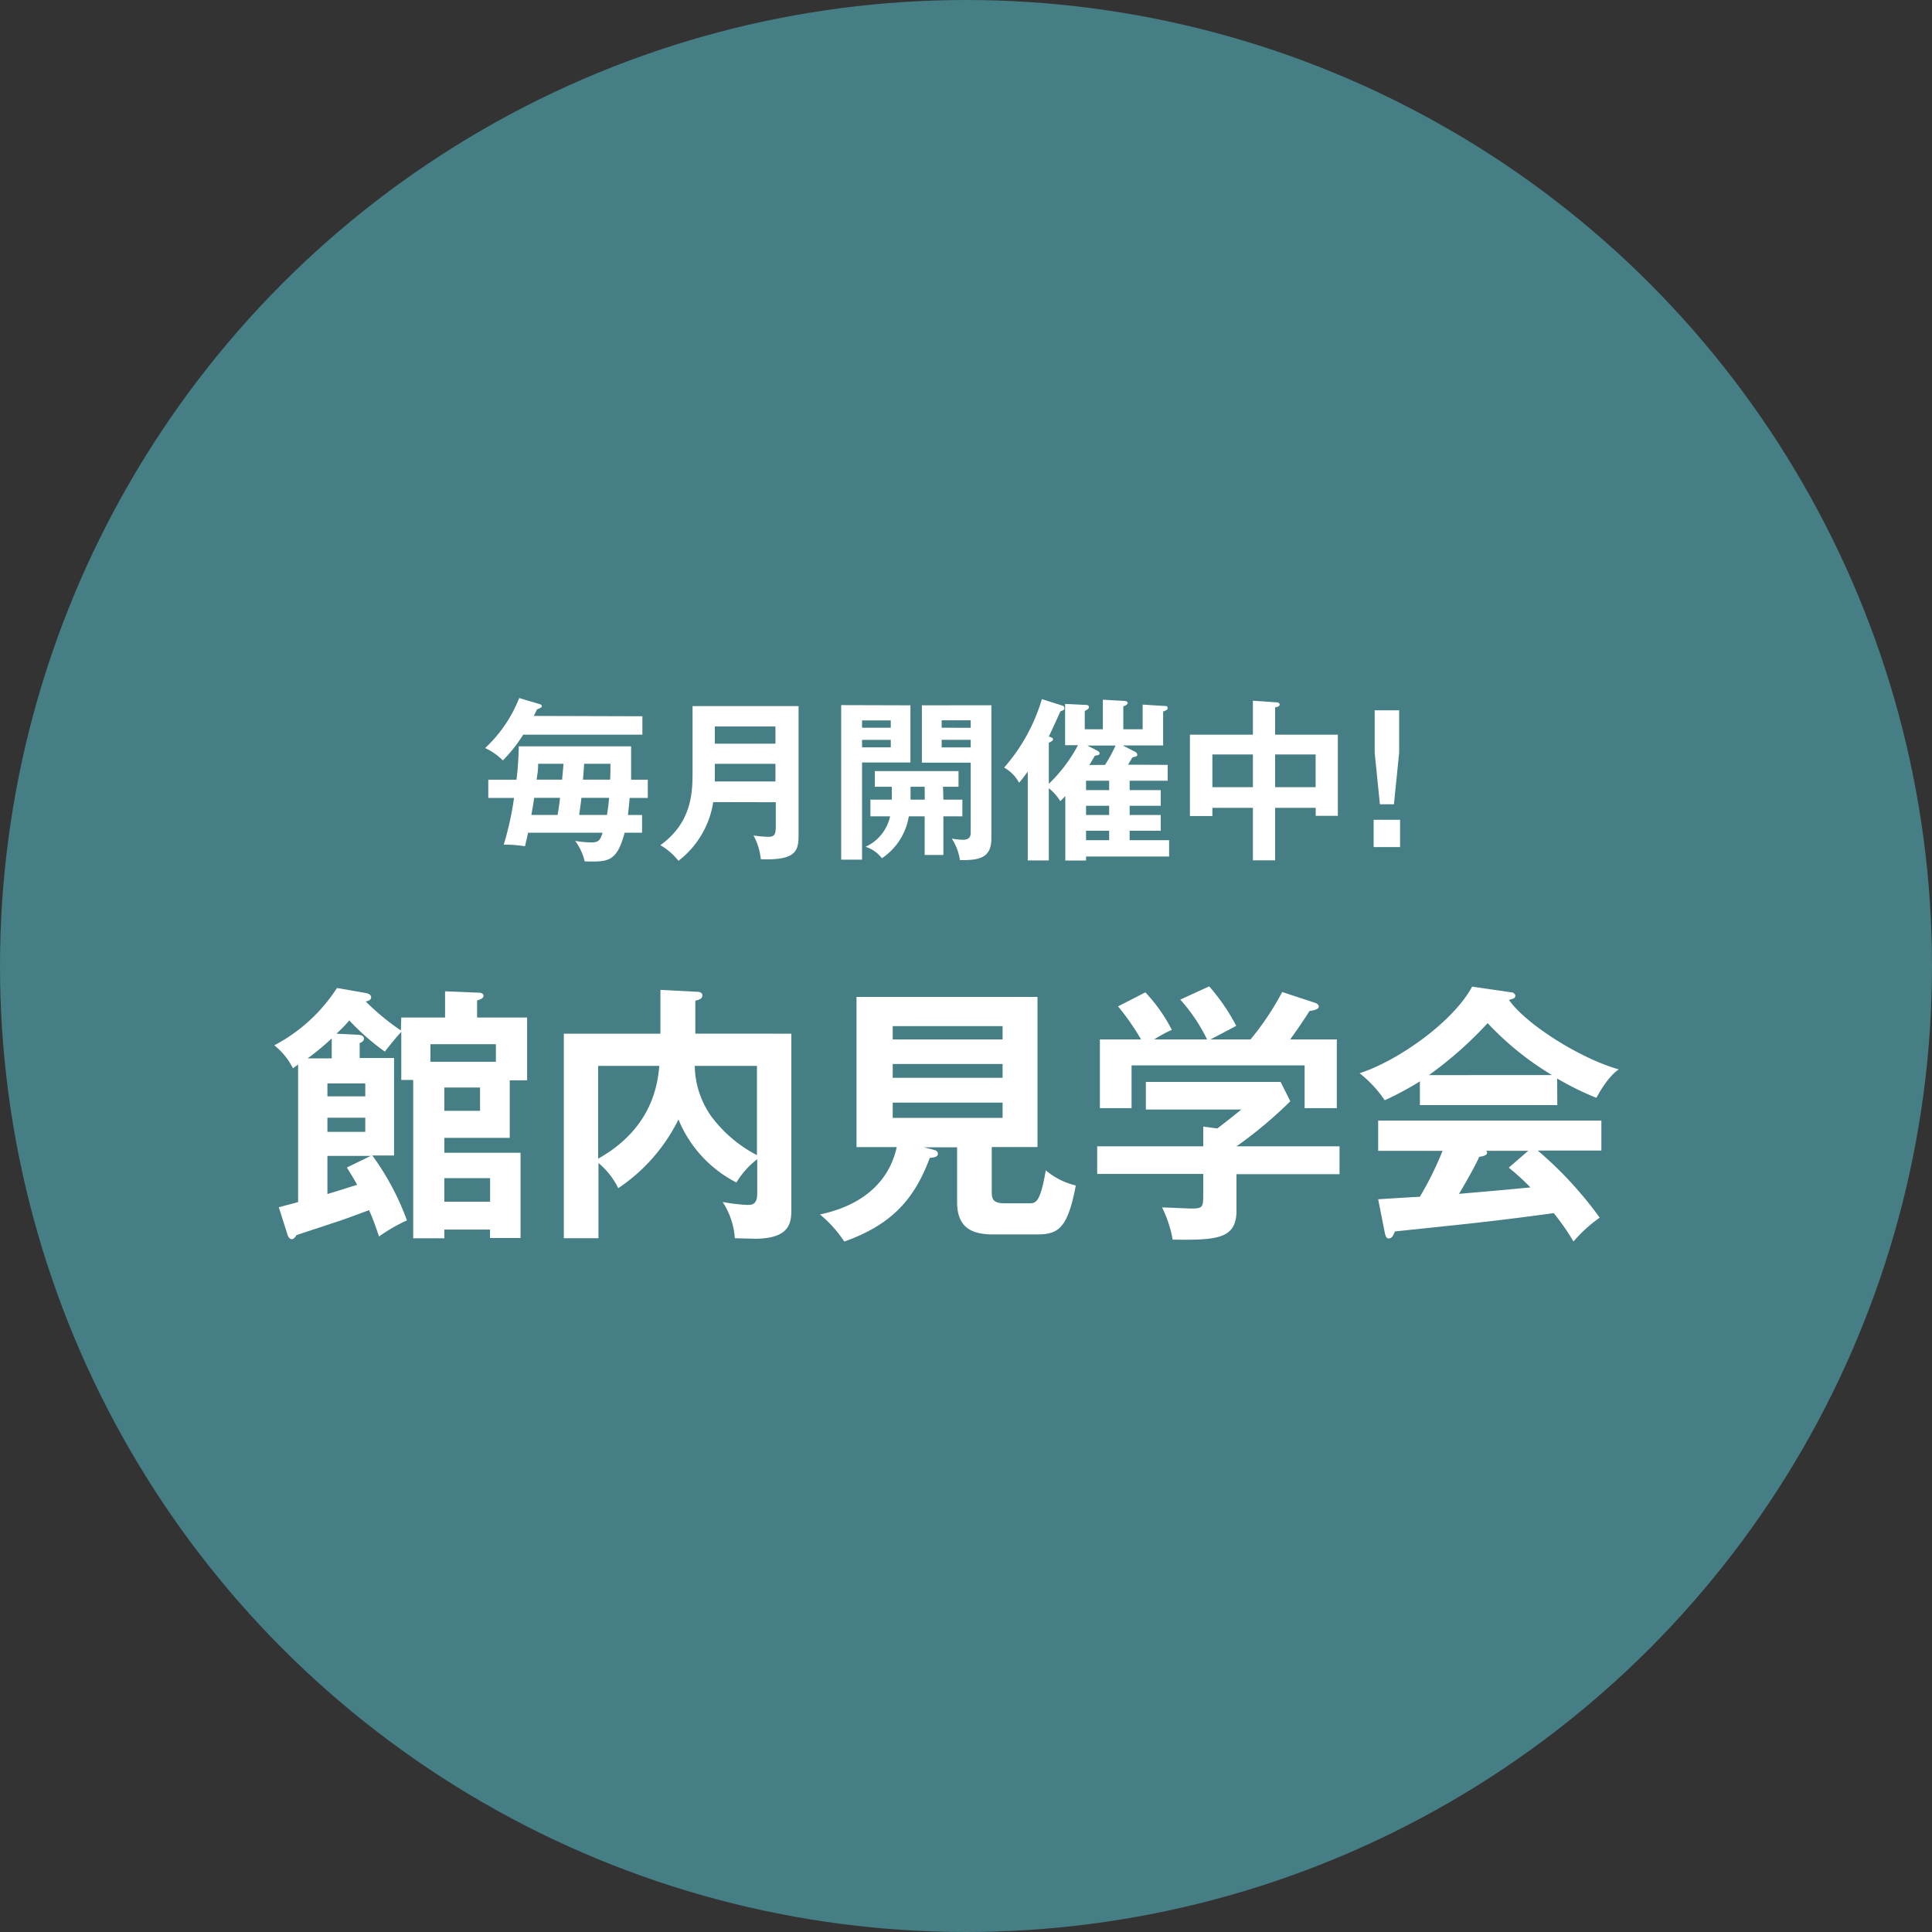
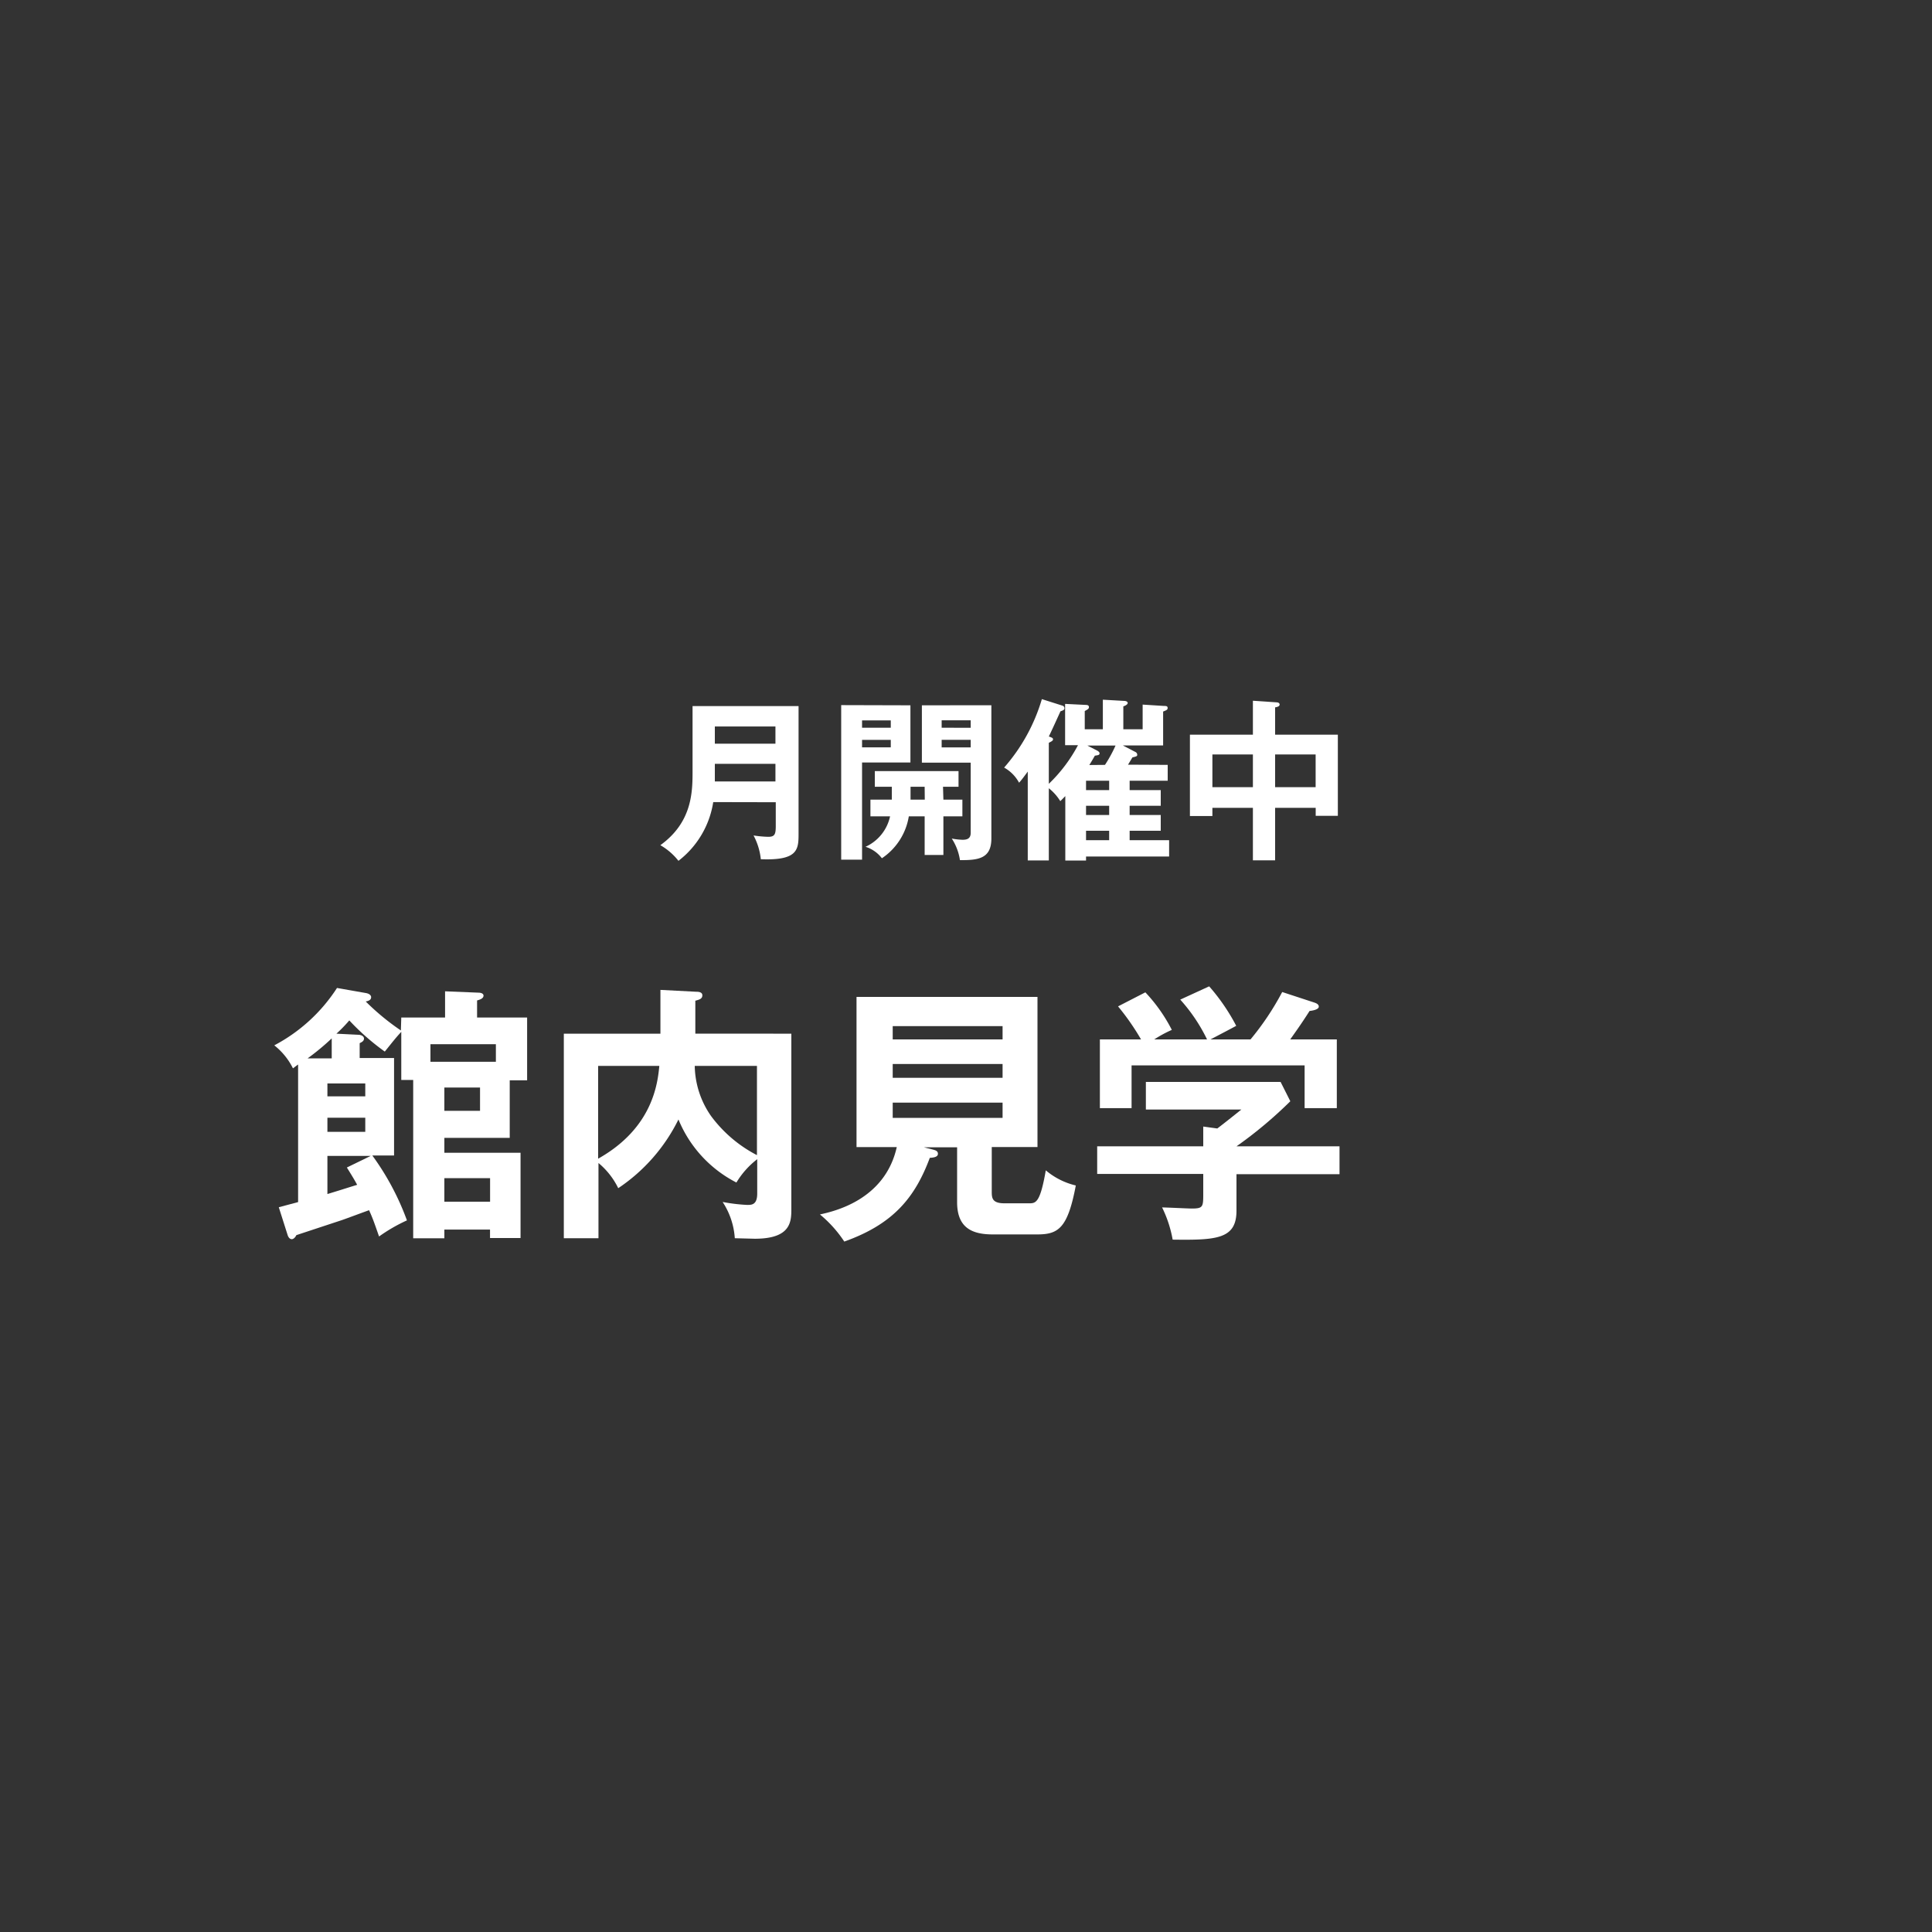
<svg xmlns="http://www.w3.org/2000/svg" viewBox="0 0 300 300">
  <rect x="0" y="0" width="300" height="300" fill="#333333" stroke="none" />
-   <circle cx="150" cy="150" fill="#457e84" r="150" />
  <g fill="#fff">
    <path d="m62.31 158h6.8v-4.07l5.17.21c.46 0 .8.16.8.46 0 .46-.59.63-1 .75v2.65h7.77v9.75h-2.7v8.94h-10.15v2.31h11.83v13.24h-4.74v-1.31h-7.09v1.35h-4.84v-24.58h-1.85v-7.48c-.84.92-1 1.13-2.56 3.07a36.58 36.58 0 0 1 -5.51-4.84 23 23 0 0 1 -2 2.06l3.4.17c.42 0 .88.21.88.59s-.33.55-.67.71v2.31h5.34v15.13h-3.38a40.75 40.75 0 0 1 5.38 10.08 25.59 25.59 0 0 0 -4.33 2.5c-.79-2.27-1-2.86-1.55-4.08-.72.25-3.66 1.35-4.29 1.56l-7 2.31c-.13.29-.42.63-.71.63s-.51-.26-.63-.59l-1.39-4.37 3-.8v-21.36c-.26.17-.55.42-.8.59a10.49 10.49 0 0 0 -2.9-3.57 26 26 0 0 0 9.74-8.91l4.54.8c.46.09.76.34.76.63s-.17.55-.84.67a37.43 37.43 0 0 0 5.46 4.5zm-10.8 3.24a37.3 37.3 0 0 1 -3.74 3.1h3.74zm-.67 9h5.88v-2h-5.88zm5.88 3.32h-5.88v2.19h5.88zm.84 5.93h-6.72v5.92c2.9-.88 3.19-1 4.62-1.43-.38-.71-.71-1.26-1.6-2.69zm9.28-14.62h10.16v-2.73h-10.16zm2.16 4v3.62h5.54v-3.62zm7.1 17.73v-3.66h-7.1v3.66z" />
    <path d="m122.88 160.51v27.14c0 2 0 4.7-5.68 4.7l-3.1-.08a11.63 11.63 0 0 0 -1.89-5.63 27.24 27.24 0 0 0 3.82.46c.67 0 1.55 0 1.55-1.76v-5.34a13.09 13.09 0 0 0 -3.23 3.62 19.16 19.16 0 0 1 -9-9.79 27.39 27.39 0 0 1 -9.35 10.67 11.79 11.79 0 0 0 -3.07-3.91v11.68h-5.38v-31.76h15v-6.8l5.59.29c.21 0 .92 0 .92.55s-.46.67-1.09.84v4.61.5zm-30 19.41c8.53-4.79 9.24-11.76 9.5-14.41h-9.5zm15-14.41a13.94 13.94 0 0 0 2.52 7.77 20.67 20.67 0 0 0 7.14 6.09v-13.86z" />
    <path d="m154 185.09c0 1 .12 1.76 2 1.76h3.74c1.09 0 1.76 0 2.65-5.12a11.22 11.22 0 0 0 4.66 2.35c-1.26 6.68-2.73 7.6-6 7.6h-6.89c-3.19 0-5.54-1-5.54-5v-8.53h-5.17l1.51.38c.26.09.68.17.68.63s-.55.59-1.26.63c-2.31 6.18-5.67 10.29-13.28 13a19 19 0 0 0 -3.78-4.21c2.06-.46 10.08-2.18 11.93-10.46h-6.25v-23.32h28.1v23.31h-7.1zm1.68-23.69v-2.06h-17.06v2.06zm-17.06 3.82v2.14h17.06v-2.14zm0 6v2.36h17.06v-2.36z" />
    <path d="m208 178v4.33h-16v5.67c0 4.41-3.1 4.58-9.91 4.49a18.68 18.68 0 0 0 -1.64-5c.72 0 4 .17 4.58.17 1.81 0 1.81-.25 1.81-2.43v-2.94h-16.47v-4.29h16.47v-3.07l2.18.3c1.39-1.05 3-2.36 3.74-2.94h-14.83v-4.29h20.92l1.51 3a65.65 65.65 0 0 1 -8.36 7zm-20.57-16.6a26.35 26.35 0 0 0 -4.16-6.18l4.49-2.06a31 31 0 0 1 4.2 6.13c-.46.26-3.78 2-4 2.11h6.22a42.74 42.74 0 0 0 4.92-7.36l5 1.64c.26.09.68.25.68.63s-.68.59-1.43.67c-1.47 2.31-2.48 3.66-3 4.42h7.23v10.67h-5v-6.64h-26.87v6.64h-4.92v-10.67h6.39a37.6 37.6 0 0 0 -3.57-5.13l4.24-2.18a25.13 25.13 0 0 1 4.11 5.83 19.11 19.11 0 0 0 -2.73 1.48z" />
-     <path d="m241.82 171.6h-21.34v-3.69a47.55 47.55 0 0 1 -5.46 2.94 18.36 18.36 0 0 0 -3.91-4.2c5.92-1.89 14.58-8 17.48-13.45l6.09.89a.64.64 0 0 1 .63.54c0 .38-.47.51-1 .63 2.44 3.57 10.75 9 17.06 10.8-1.77 1.13-3.36 4.2-3.49 4.41a45.82 45.82 0 0 1 -6.09-3zm-27.82 14.62c1.34-.08 5.92-.38 6.47-.38a50.09 50.09 0 0 0 3.53-7.14h-10v-4.7h34.66v4.66h-9.88a58.55 58.55 0 0 1 9.62 10.42 21.83 21.83 0 0 0 -4.07 3.7 36.42 36.42 0 0 0 -3.07-4.41c-2.56.37-8.57 1.13-11.26 1.42-2.1.26-11.51 1.22-13.4 1.43-.25.63-.46 1.09-1 1.09-.25 0-.46-.25-.59-1zm27-19.28a45.92 45.92 0 0 1 -10-8.07 59.68 59.68 0 0 1 -9.11 8.07zm-3.7 11.76h-6.51a.62.62 0 0 1 .13.3c0 .46-.89.58-1.22.63-.63 1.42-2.35 4.45-3.15 5.75 5.29-.46 5.88-.5 11.09-1a36.56 36.56 0 0 0 -3.36-3.07z" />
-     <path d="m99.75 111.22v2.86h-18.51a22.64 22.64 0 0 1 -3.16 4 9.38 9.38 0 0 0 -2.75-1.92 21.18 21.18 0 0 0 5.29-7.77l3.16.94c.21.06.35.14.35.33s-.09.21-.76.51c-.16.35-.24.54-.49 1zm-1.75 4.67v3.53 1.65h2.59v2.83h-2.83c0 .52-.19 2-.25 2.65h2.19v2.75h-2.7c-1.24 4.56-2.54 4.54-6.21 4.46a8.72 8.72 0 0 0 -1.48-3.19 15.29 15.29 0 0 0 2.51.24c1 0 1.37-.21 1.75-1.51h-11.57c-.19.89-.32 1.4-.48 2.11a19.08 19.08 0 0 0 -3.3-.25 47.83 47.83 0 0 0 1.6-7.26h-4v-2.83h4.38a48.11 48.11 0 0 0 .35-5.18zm-15.06 8c0 .16-.24 1.6-.43 2.65h4.07c.22-1.22.33-2.08.38-2.65zm4.34-2.83c.06-.68.17-1.73.22-2.46h-3.94c0 .49 0 1-.24 2.46zm3 2.83c-.08.79-.19 1.6-.35 2.65h4.32c.19-1.16.27-1.92.33-2.65zm4.46-2.83c.05-.95.05-1.73.05-2.46h-4.1c0 .43-.06 1.11-.17 2.46z" />
    <path d="m110.75 124.55a14.25 14.25 0 0 1 -5.4 9.12 9.76 9.76 0 0 0 -2.81-2.43c5-3.61 5-8.36 5-11.6v-10h16.46v19.9c0 2.45-.19 4.1-5.86 3.88a10 10 0 0 0 -1.13-3.69 17.25 17.25 0 0 0 2.29.21c1 0 1.16-.4 1.16-1.67v-3.7zm9.66-3.21v-2.73h-9.41v1.24 1.49zm0-5.86v-2.67h-9.41v2.67z" />
    <path d="m141.37 109.52v8.88h-7.51v15.09h-3.24v-24zm-3.05 3.48v-1.14h-4.46v1.14zm-4.46 1.89v1.16h4.46v-1.16zm12.63 9.28h2.95v2.59h-2.95v6h-2.91v-6h-2.46a9.69 9.69 0 0 1 -4.18 6.51 5.11 5.11 0 0 0 -2.54-1.78 6.75 6.75 0 0 0 3.81-4.73h-3.05v-2.59h3.32c0-1.27 0-1.64 0-2h-2.64v-2.43h13v2.43h-2.41zm-2.91-2h-2.19v2h2.21zm10.36-12.66v20.7c0 3.13-2.05 3.37-4.88 3.35a8.38 8.38 0 0 0 -1.27-3.35 10.77 10.77 0 0 0 1.65.19c.64 0 1.29-.11 1.29-1.08v-10.9h-7.58v-8.9zm-3.21 3.5v-1.16h-4.51v1.15zm-4.51 1.87v1.18h4.51v-1.18z" />
    <path d="m181.32 118.77v2.46h-5.91v1.46h4.83v2.43h-4.83v1.43h4.83v2.45h-4.83v1.46h6.13v2.54h-12.9v.62h-3.22v-10c-.32.32-.46.48-.78.78a7.63 7.63 0 0 0 -1.78-2v11.21h-3.27v-13.8c-.62.84-1 1.35-1.35 1.73a5.86 5.86 0 0 0 -2.32-2.35 28.23 28.23 0 0 0 5.86-10.63l3.16 1a.43.43 0 0 1 .35.4c0 .27-.22.36-.62.49-.6 1.32-1.51 3.32-1.81 3.91.54.19.65.25.65.44s-.14.29-.65.54v6.37a23.63 23.63 0 0 0 4.53-6h-2v-6.41l3.21.16c.24 0 .49.06.49.33s-.16.35-.65.62v2.83h2.81v-4.59l3.37.19c.14 0 .49.08.49.32s-.44.46-.68.52v3.56h3v-3.83l3.32.21c.27 0 .56 0 .56.3s-.16.35-.7.57v5.26h-6.26l1.92 1a.5.5 0 0 1 .32.43c0 .24-.08.27-.75.43-.11.19-.6 1-.68 1.13zm-12.68 2.46v1.46h3.59v-1.46zm0 3.89v1.43h3.59v-1.43zm0 3.88v1.46h3.59v-1.46zm2.94-10.23a21 21 0 0 0 1.64-3h-4.37l1.51.78c.27.14.38.3.38.41 0 .27-.16.3-.73.38-.27.48-.51.89-.86 1.45z" />
    <path d="m198 133.59h-3.45v-8.15h-6.29v1.27h-3.49v-12.63h9.78v-5.27l3.69.25c.22 0 .46.1.46.35s-.32.38-.7.43v4.24h9.74v12.6h-3.44v-1.24h-6.3zm-3.45-16.44h-6.29v5.08h6.29zm3.45 5.08h6.29v-5.08h-6.29z" />
-     <path d="m217.4 127.3v4.24h-4.1v-4.24zm-.14-17v6.59l-.81 8h-2.18l-.81-8v-6.59z" />
  </g>
</svg>